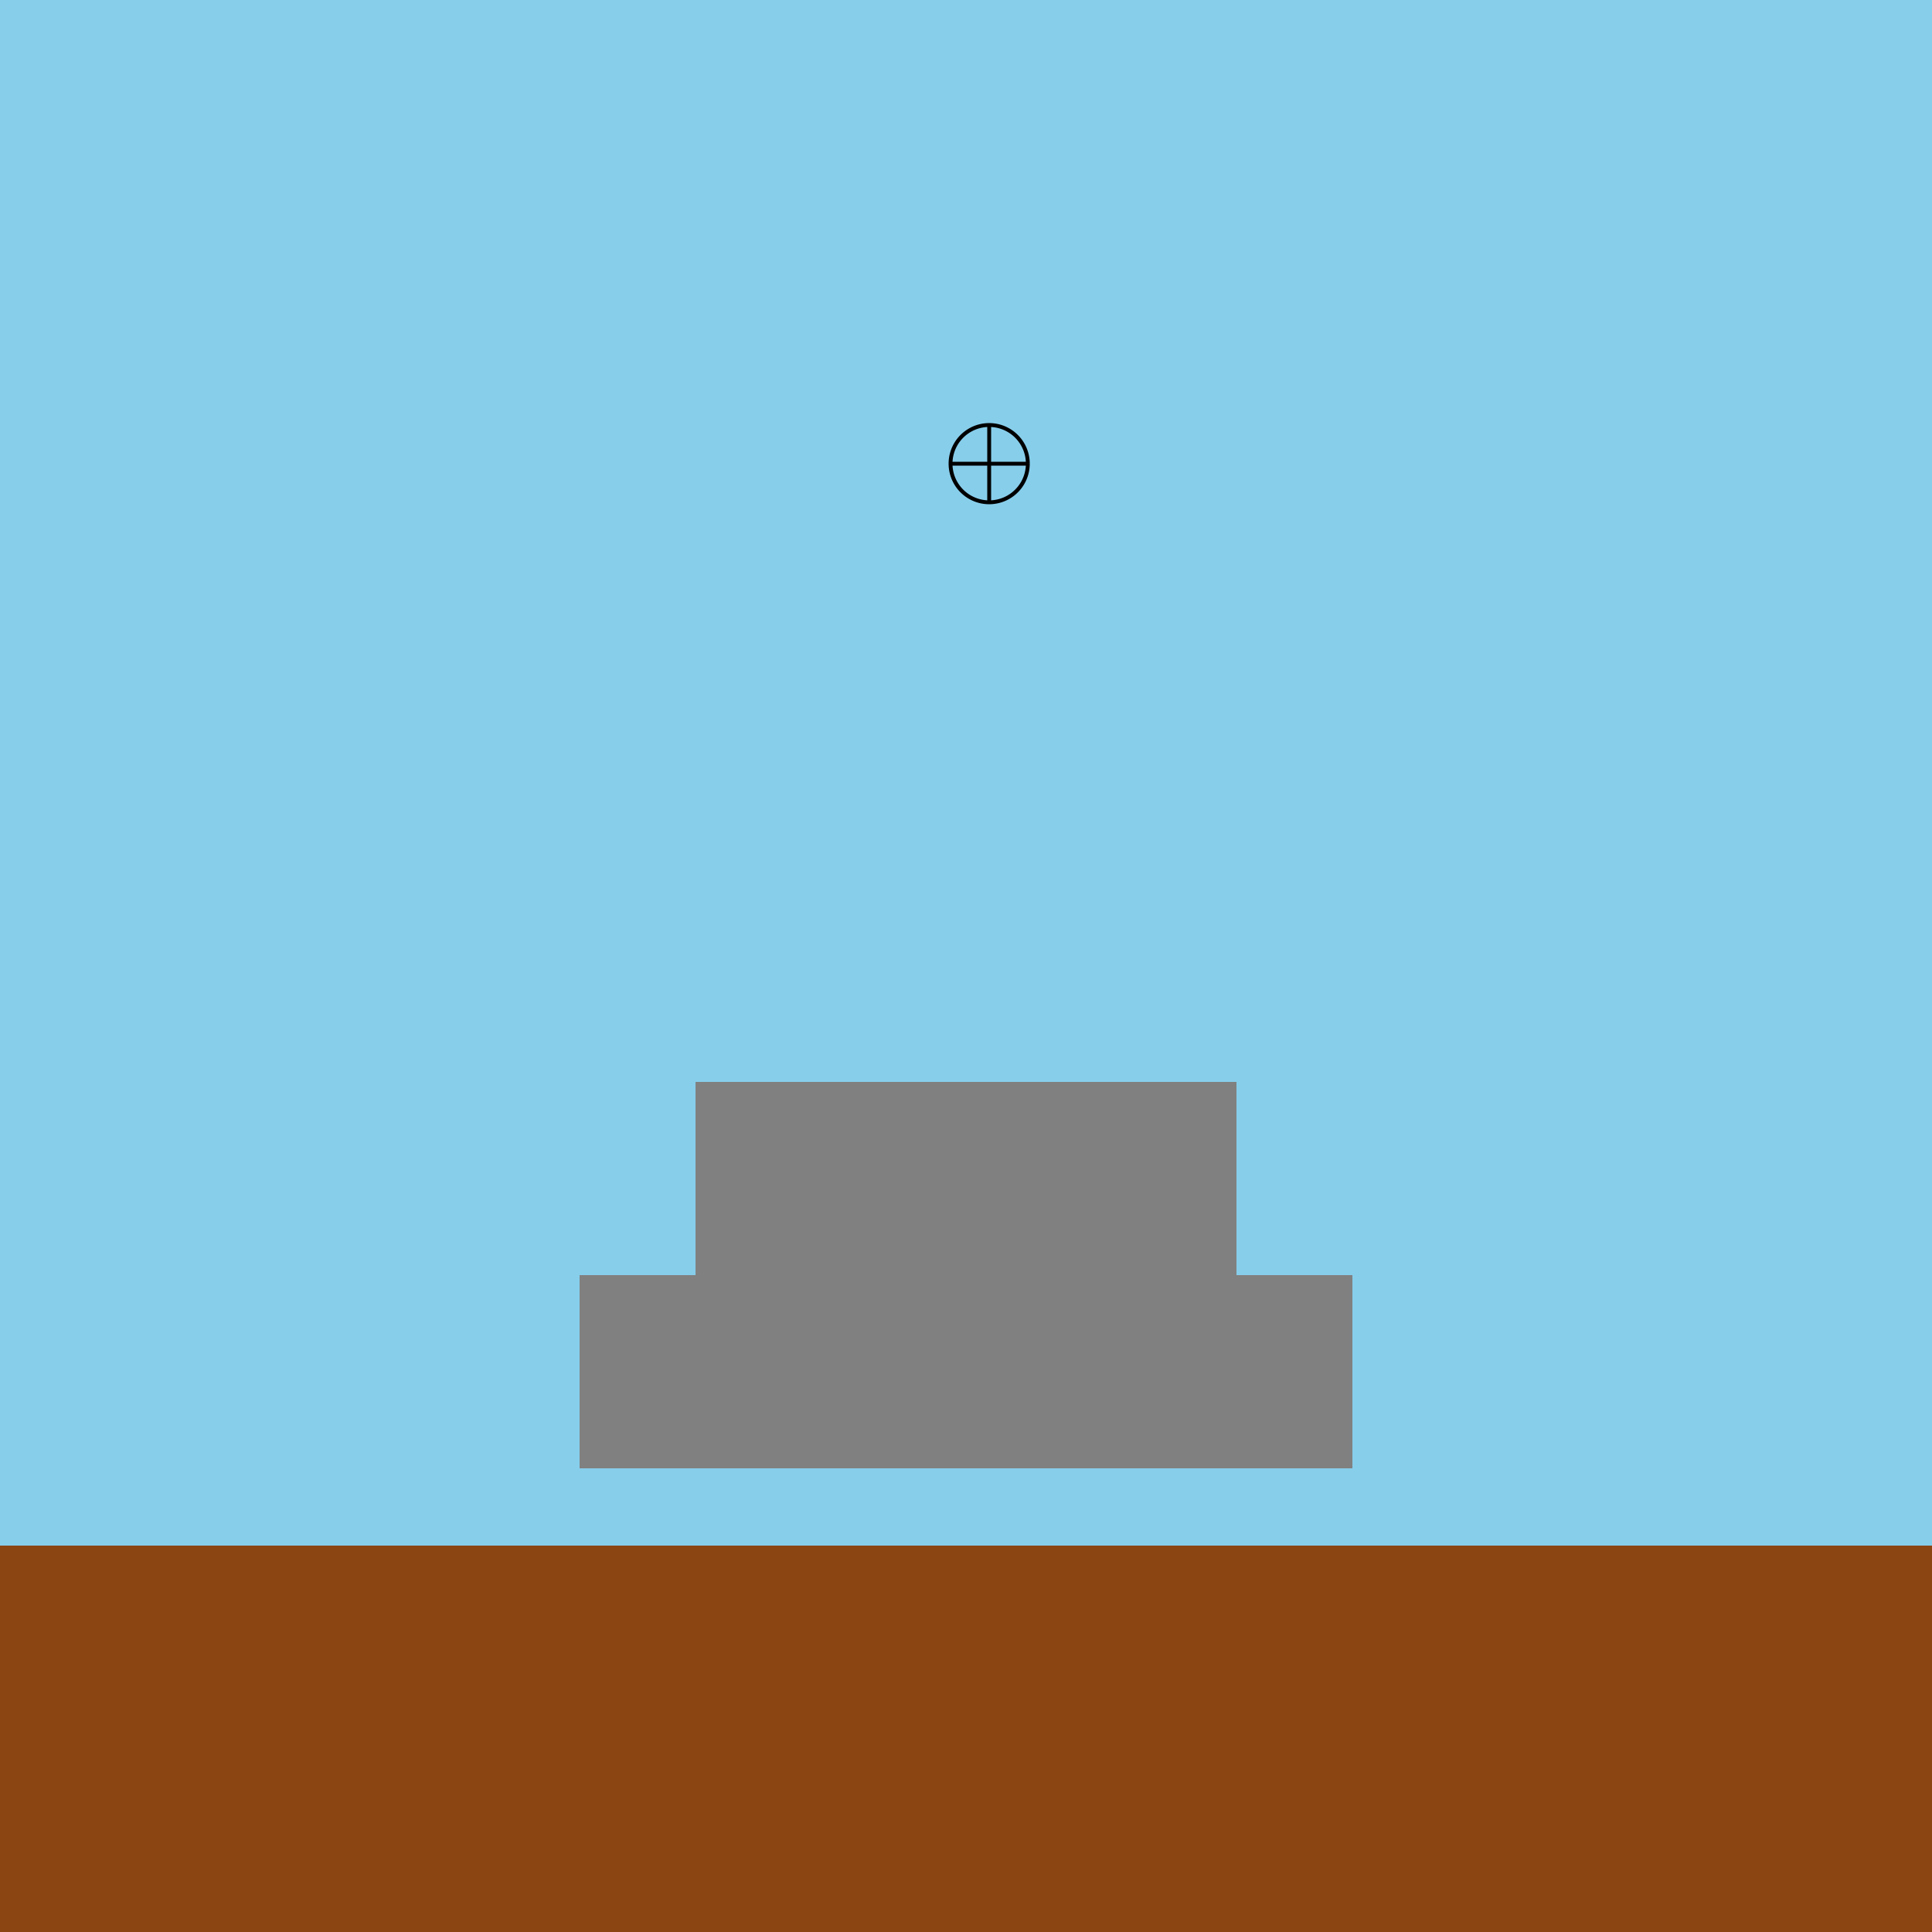
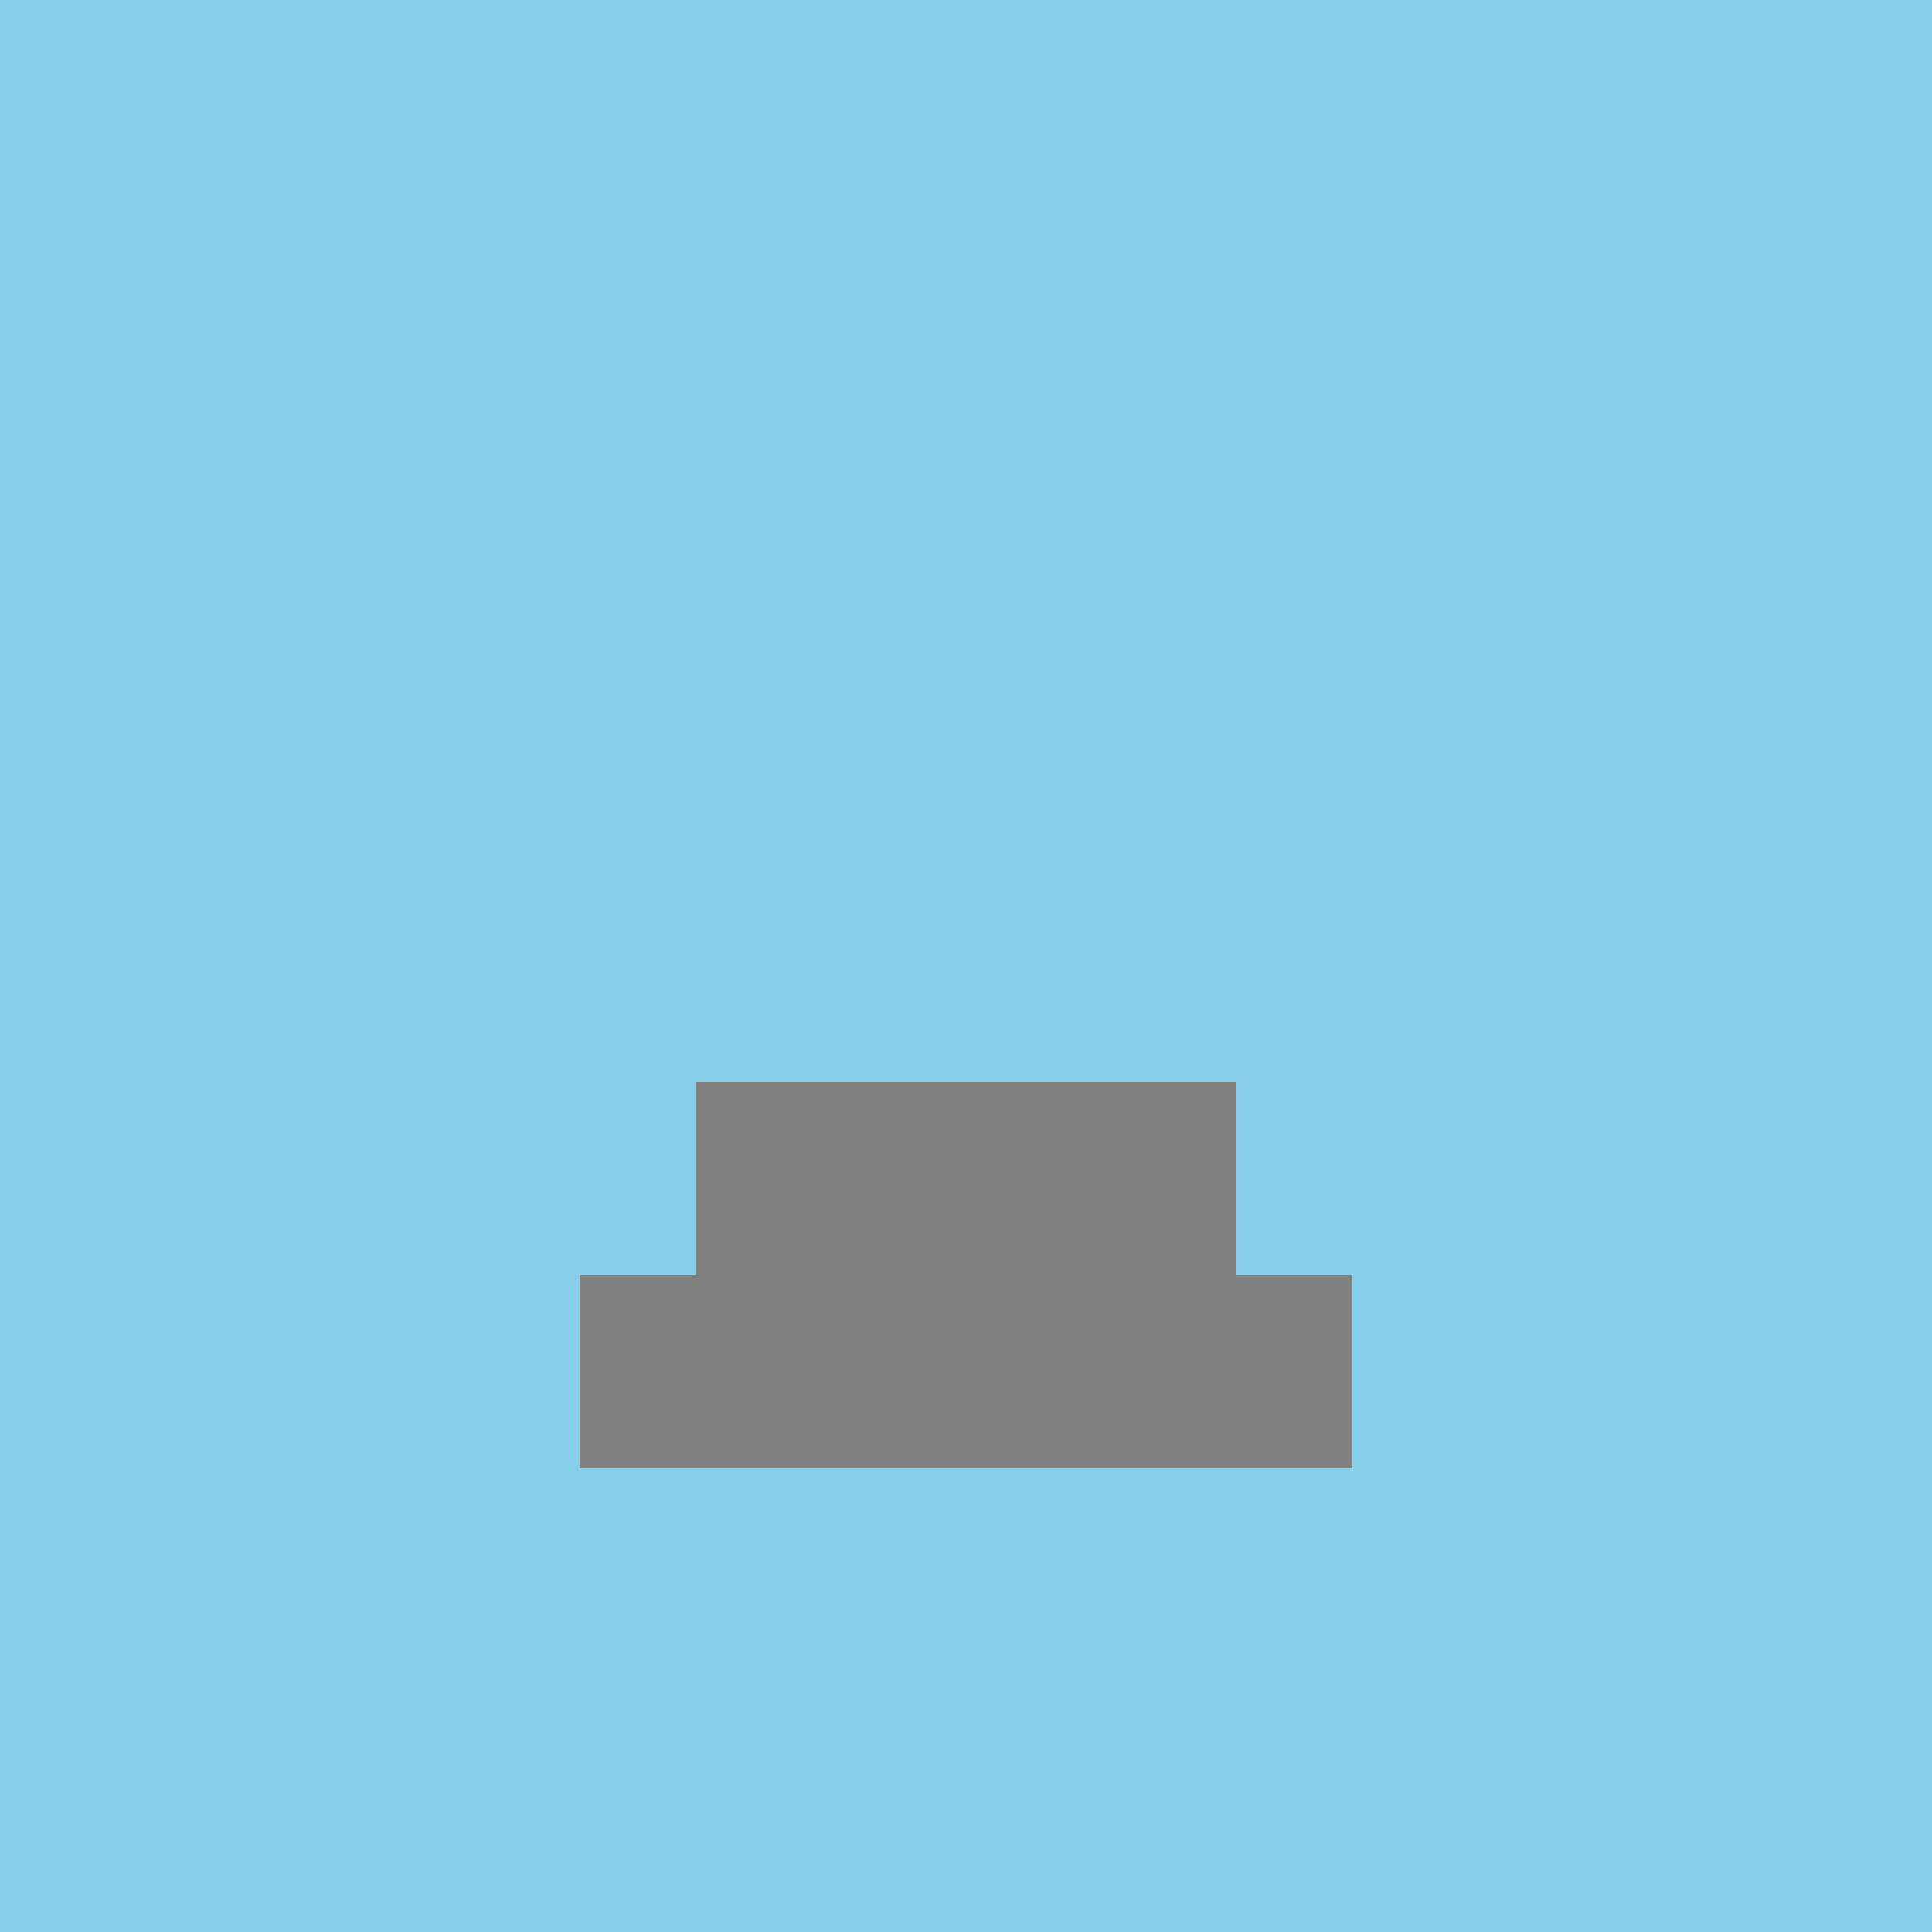
<svg xmlns="http://www.w3.org/2000/svg" width="500" height="500">
  <defs />
  <g>
    <rect fill="#87CEEB" stroke="none" x="0" y="0" width="512" height="512" />
-     <rect fill="#8B4513" stroke="none" x="0" y="400" width="512" height="112" />
    <rect fill="#808080" stroke="none" x="150" y="330" width="200" height="50" />
    <rect fill="#808080" stroke="none" x="180" y="280" width="140" height="50" />
-     <rect fill="#808080" stroke="none" x="200" y="310" width="100" height="20" />
-     <path fill="none" stroke="#000000" paint-order="fill stroke markers" d=" M 266 120 A 10 10 0 1 1 266 119.99 M 246 120 L 266 120 M 256 110 L 256 130" stroke-miterlimit="10" stroke-dasharray="" />
  </g>
</svg>